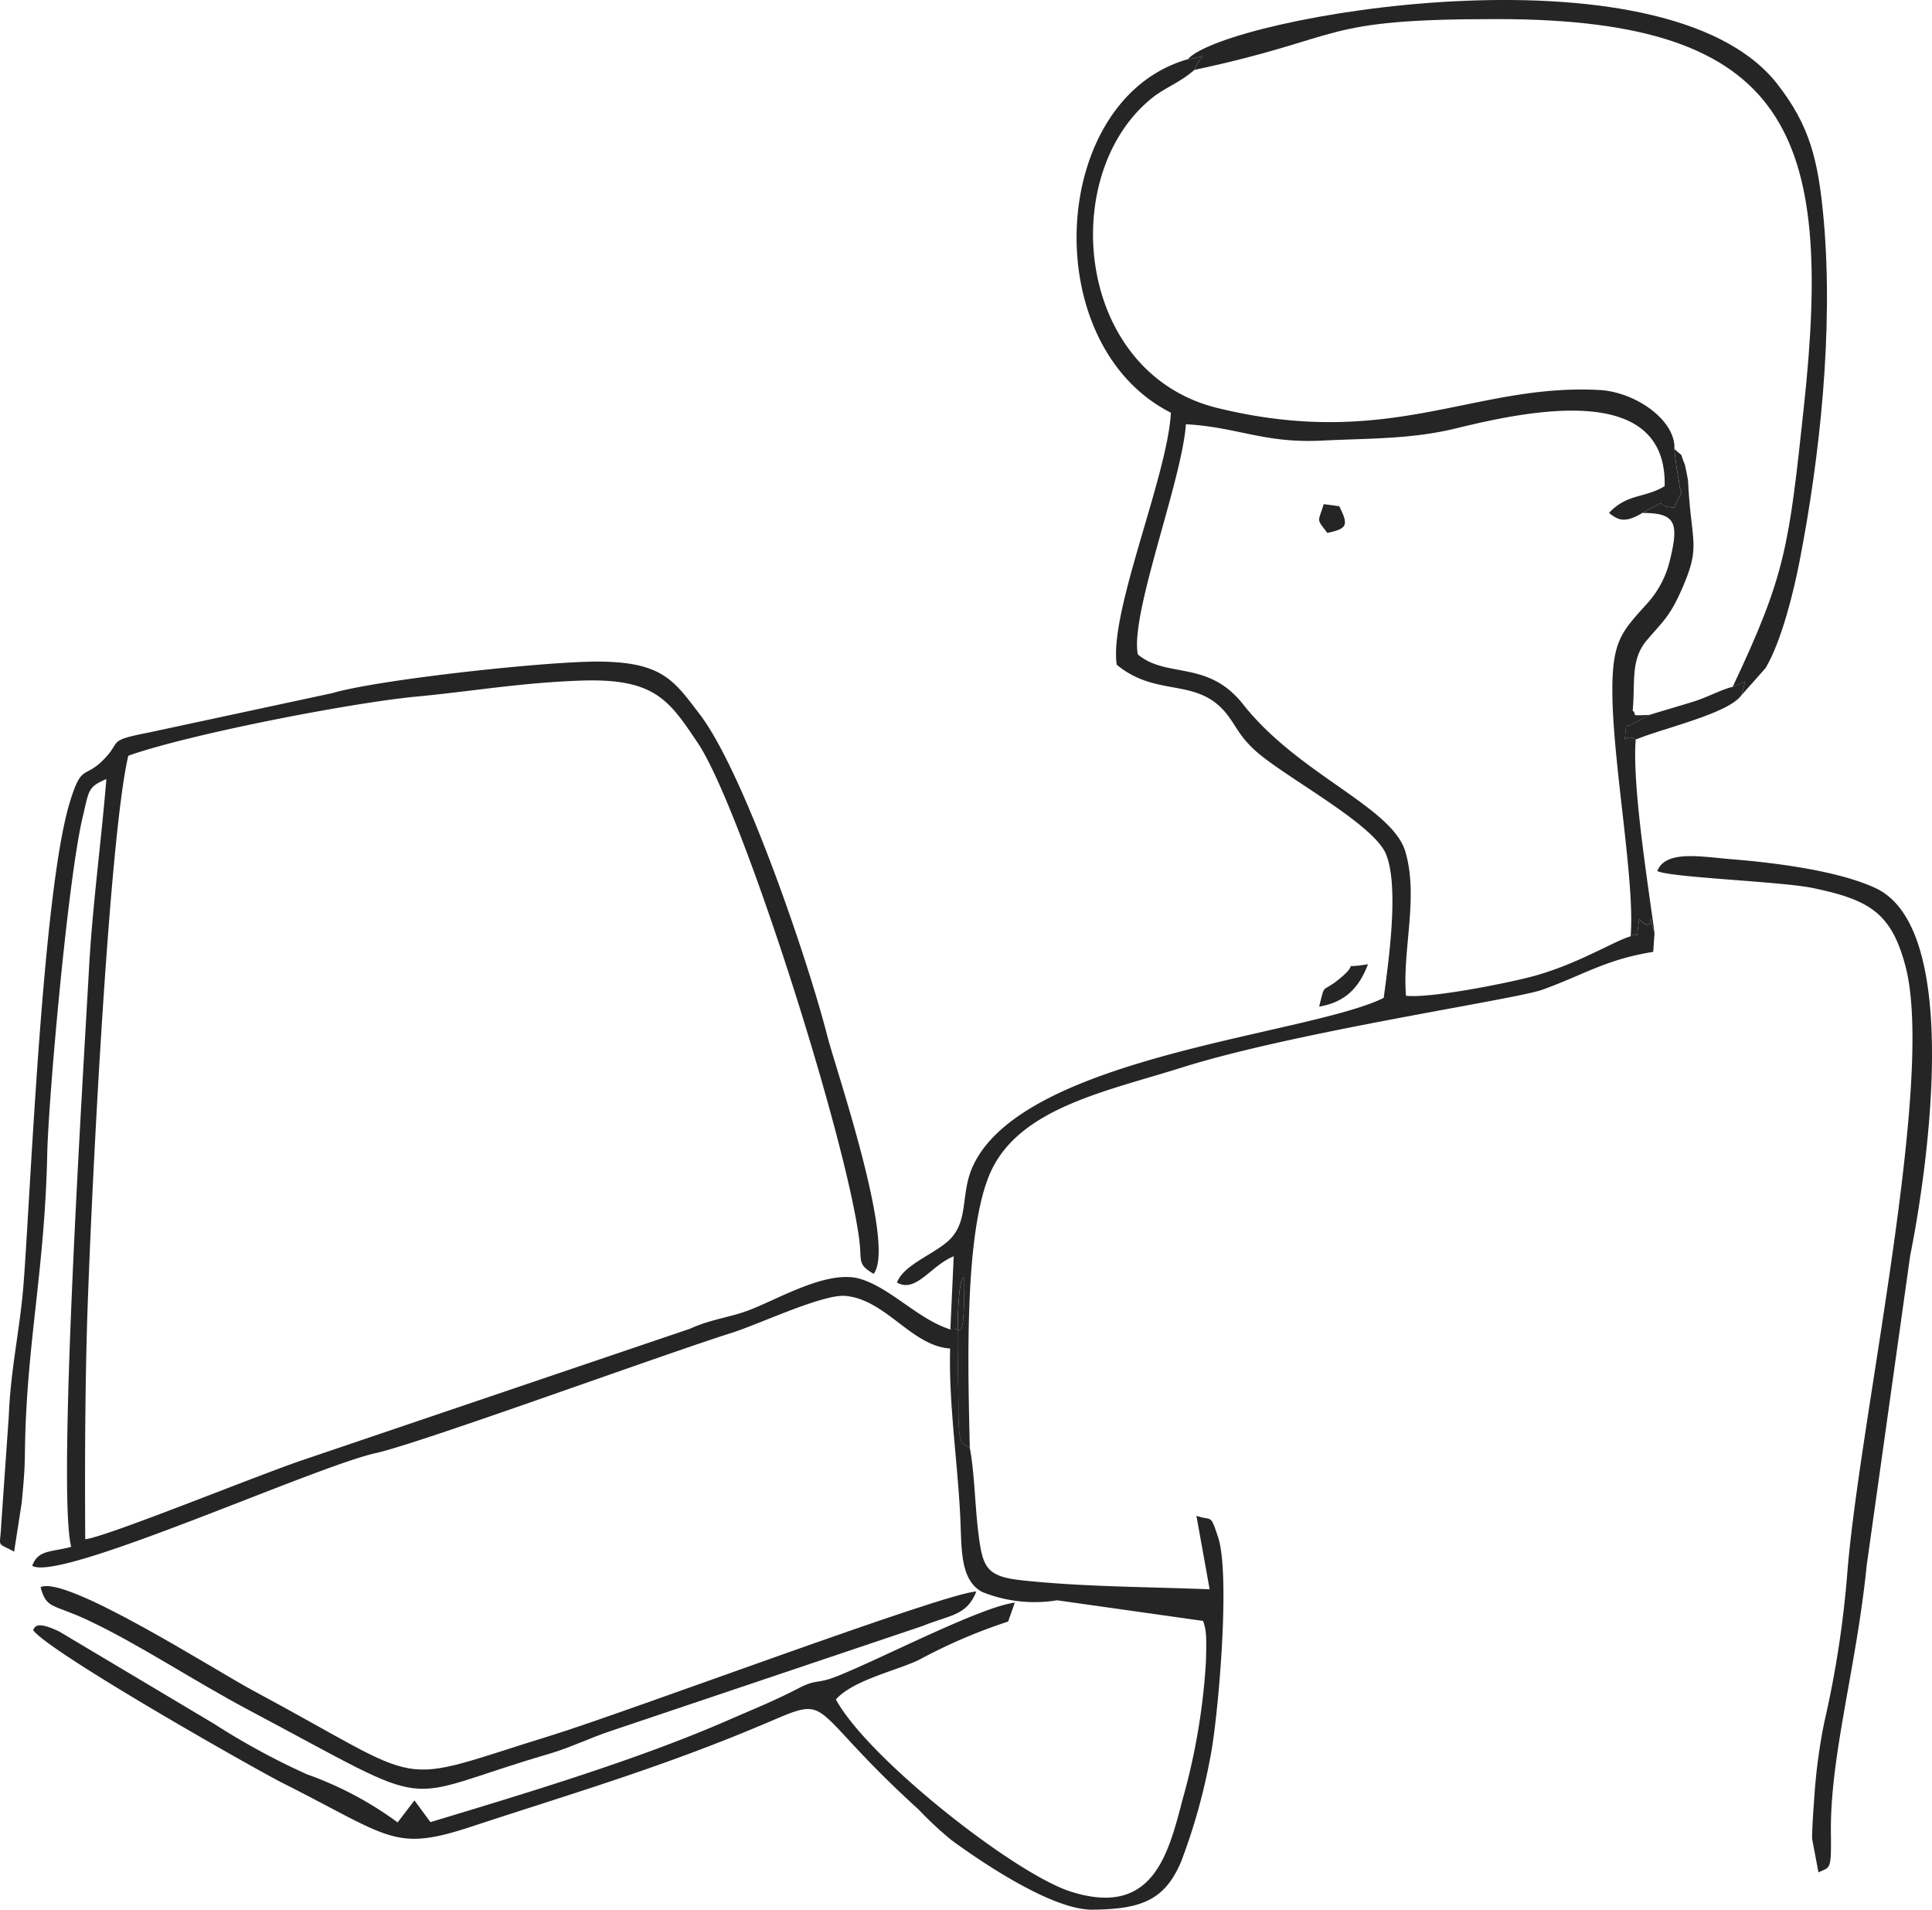
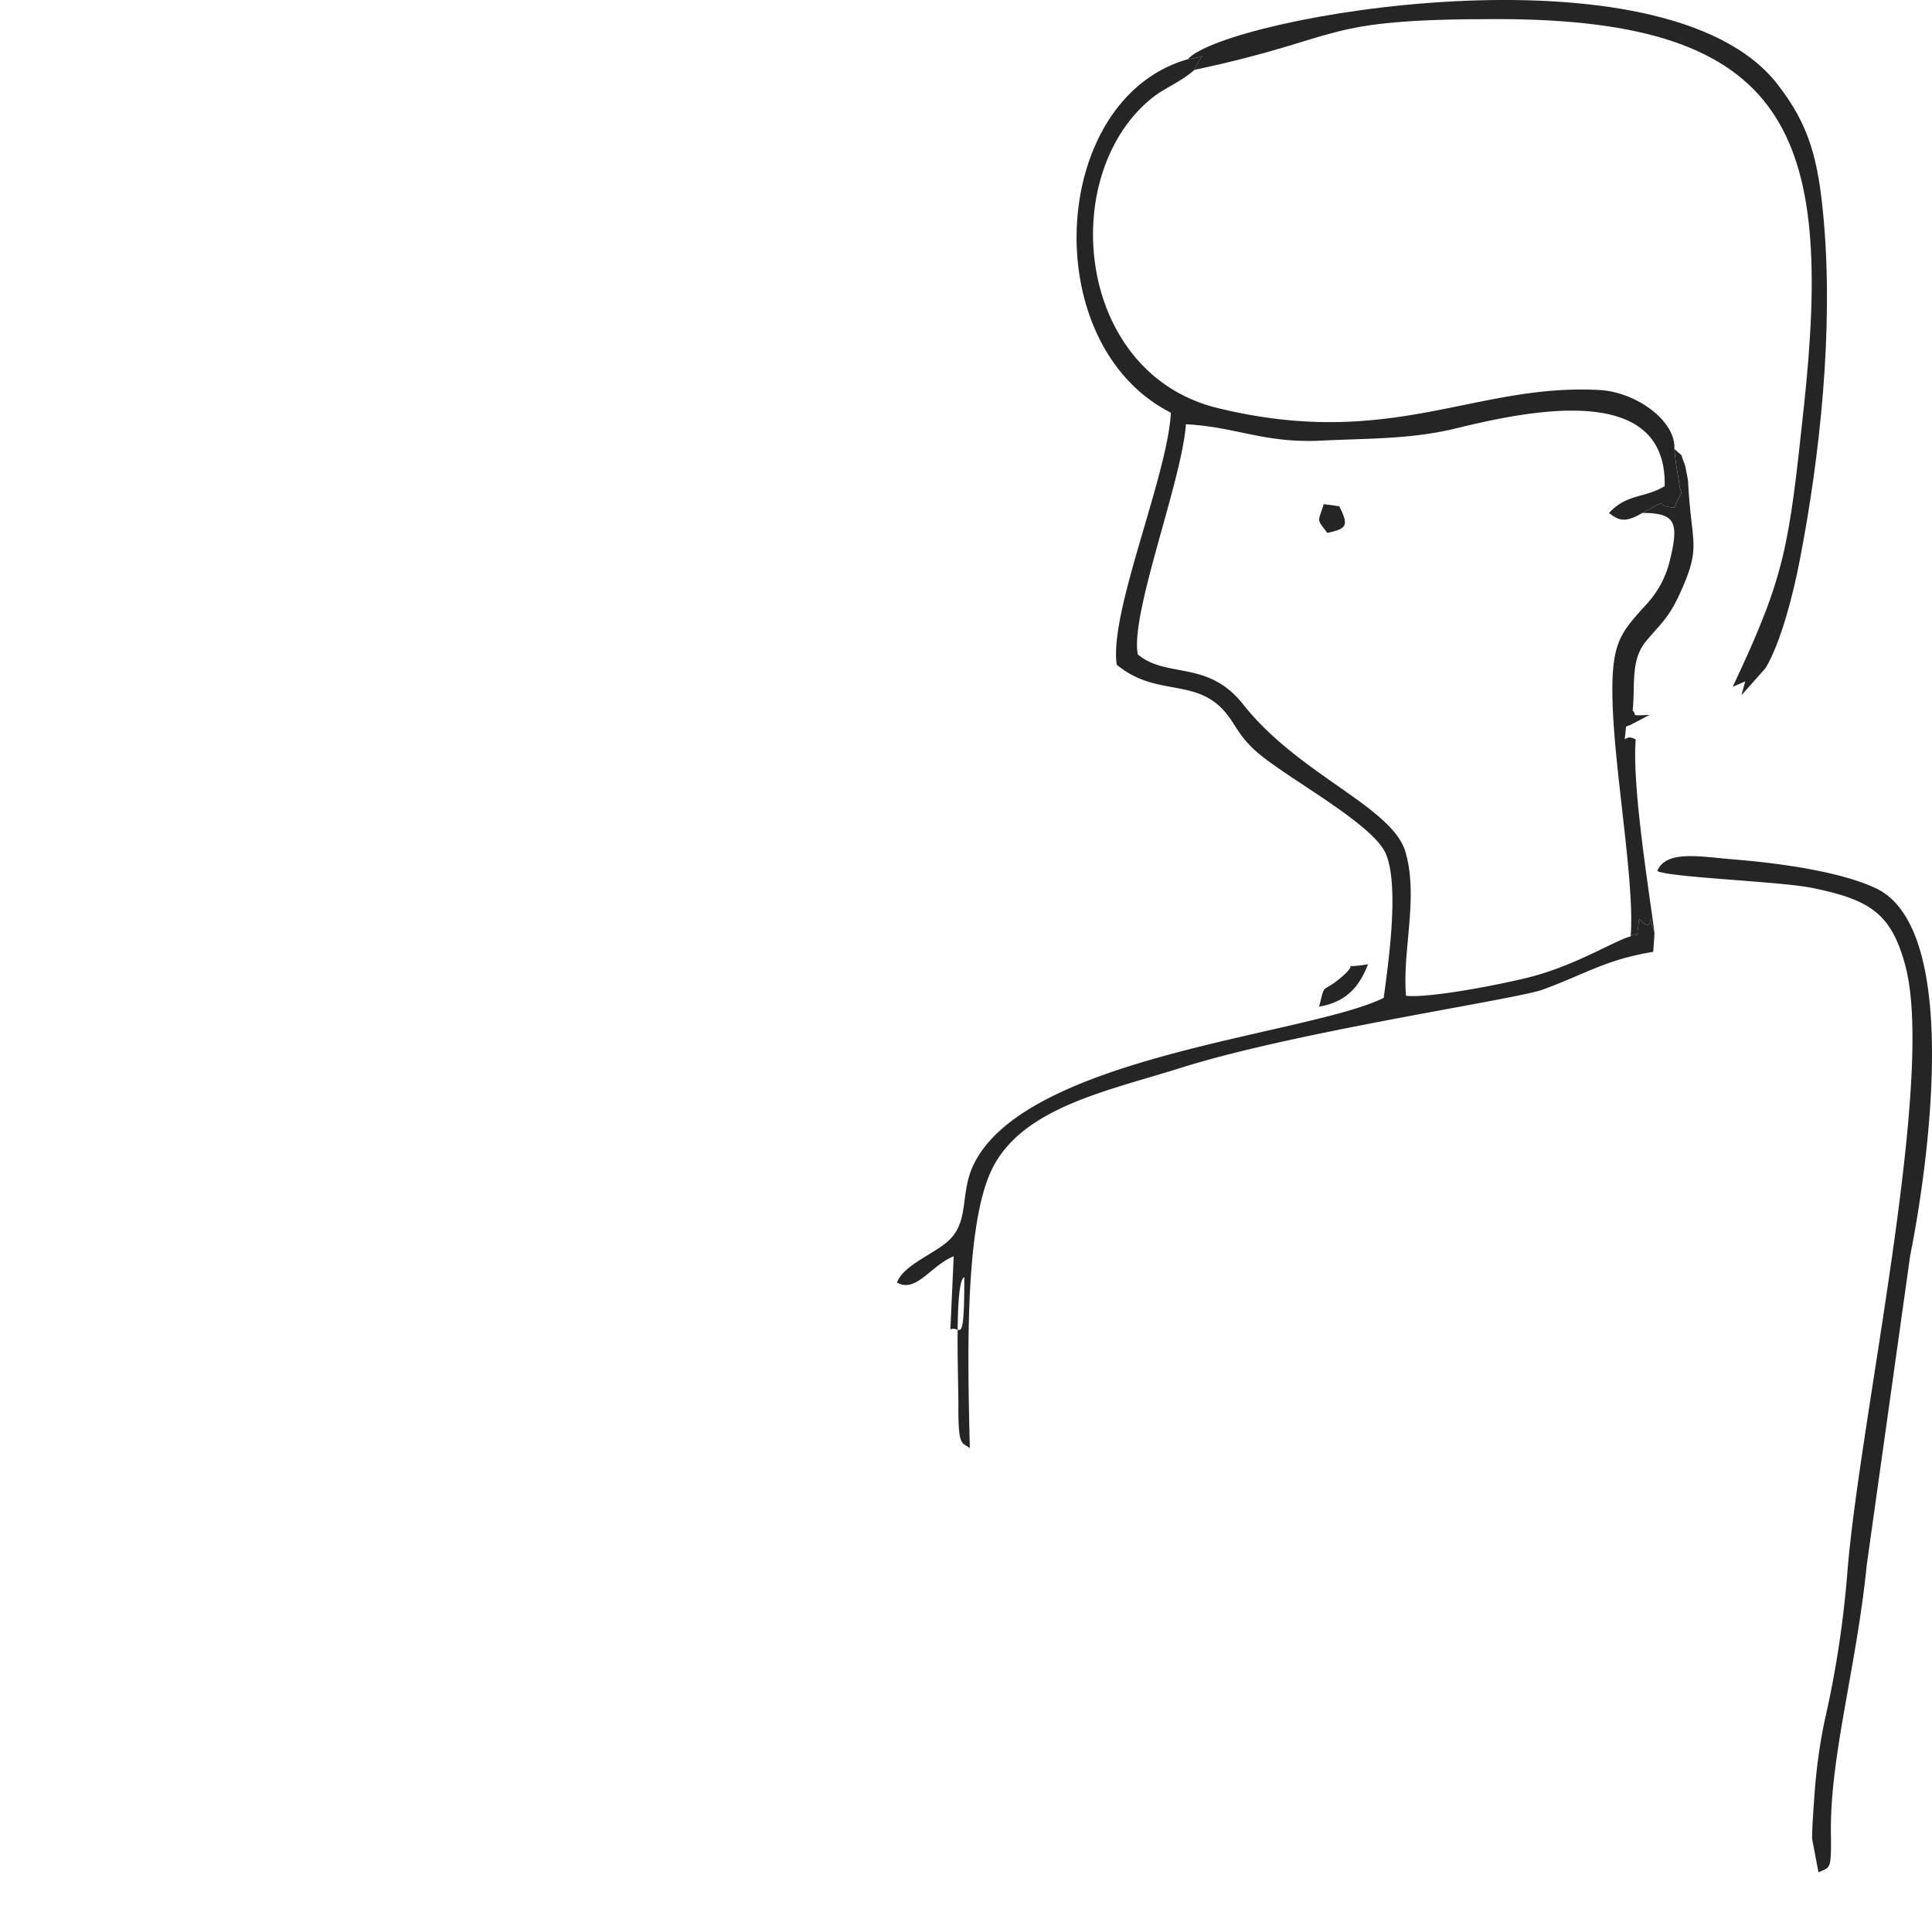
<svg xmlns="http://www.w3.org/2000/svg" width="199.552" height="197.204" viewBox="0 0 199.552 197.204">
  <defs>
    <clipPath id="clip-path">
      <rect id="Retângulo_4" data-name="Retângulo 4" width="199.552" height="197.204" fill="none" />
    </clipPath>
  </defs>
  <g id="Grupo_8" data-name="Grupo 8" transform="translate(0 0)">
    <g id="Grupo_7" data-name="Grupo 7" transform="translate(0 0)" clip-path="url(#clip-path)">
-       <path id="Caminho_34" data-name="Caminho 34" d="M109.184,126.655l15.079,2.131a5.051,5.051,0,0,1,.3,1.46c.055.524.014,2.209-.007,2.8a66.812,66.812,0,0,1-2.423,14.226c-1.49,5.734-3.11,12.141-11.536,9.465-5.823-1.851-20.969-13.768-24.261-19.845,1.821-2.021,6.2-2.94,8.6-4.092a55.137,55.137,0,0,1,9.191-3.947l.694-1.961c-3.559.471-13.251,5.522-18.178,7.534-2.315.943-2.209.306-4.124,1.294-2.715,1.4-4.414,2.051-7.29,3.308-9.267,4.053-20.7,7.495-30.769,10.536l-1.653-2.246-1.738,2.274a36.126,36.126,0,0,0-9.341-4.957,73.4,73.4,0,0,1-9.626-5.23L6.141,129.892c-2.66-1.281-2.522-.292-2.738-.177,1.6,2.269,22.877,14.341,25.836,15.831,11.191,5.644,11.474,7.108,19.511,4.462,10.734-3.533,19.9-6.18,30.951-10.909,6.361-2.722,3.609-1.354,15.171,9.154a36.585,36.585,0,0,0,3.43,3.189c3.421,2.5,10.467,7.193,14.525,7.161,5.163-.039,7.472-1.055,9.136-4.878A61.61,61.61,0,0,0,125,142.916c.763-3.646,2.152-18.815.8-22.824-.825-2.444-.572-1.589-2.225-2.161l1.366,7.589c-6.6-.26-12.982-.248-19.3-.917-3.8-.4-4.147-1.313-4.6-5-.338-2.759-.393-6.2-.867-8.656-.812-.671-1.2-.032-1.177-4.409.014-2.66-.432-12.932.609-13.249,0,7.6-.464,4.844-1.439,5.4-3.274-1.018-6.157-4.265-9.281-5.214-3.43-1.044-8.621,2.173-11.736,3.3-1.908.694-3.768.874-5.878,1.837L31.326,112.153c-4.8,1.616-20.27,7.945-22.523,8.2-.041-6.878-.023-13.824.149-20.727.269-10.922,2.2-51.3,4.3-60.182,6.111-2.191,22.969-5.465,29.67-6.1,5.986-.57,10.761-1.43,16.985-1.658,7.7-.28,9.171,1.975,12.155,6.419,4.515,6.718,15.26,40.45,16.681,51.248.306,2.317-.241,2.566,1.49,3.589,2.354-2.947-3.95-21.284-4.786-24.574-1.931-7.6-8.566-27.2-13.2-33.247-2.609-3.407-3.8-5.295-10.111-5.4-5.311-.087-23.042,1.848-27.806,3.253l-19.01,4.081c-4.06.789-2.91.867-4.253,2.391-2.331,2.651-2.563.48-3.89,4.915-2.777,9.285-4,39.749-4.729,49.448C2.087,98.6,1.1,102.679.908,107.629L.133,118.717c-.1,2.669-.6,1.851,1.326,2.917l.791-5.106c.163-1.832.3-3.083.322-5C2.685,100.412,4.612,92.8,4.878,80.6,5,74.883,7.012,52.144,8.543,45.764c.662-2.763.508-3.09,2.444-3.915-.533,6.524-1.432,13.037-1.784,19.41-.63,11.371-3.317,54.159-1.848,59.876-2.127.572-3.412.292-4.025,1.956,2.823,1.736,29.119-10.23,35.5-11.64,4.58-1.012,29.519-10.134,36.728-12.407,2.842-.894,9.467-4.051,11.8-3.819,4.186.414,6.8,5.17,10.782,5.432-.168,5.867.837,12.047,1.071,18.042.115,2.973.067,5.922,2.223,7.09a14.457,14.457,0,0,0,7.759.864" transform="translate(0 38.6)" fill="#262526" fill-rule="evenodd" />
      <path id="Caminho_35" data-name="Caminho 35" d="M45.814,134.022c.977-.561,1.441,2.191,1.441-5.4-1.041.317-.6,10.587-.612,13.249-.023,4.375.366,3.738,1.179,4.409-.161-7.58-.692-22.491,2.225-28.677,3.062-6.5,12-8.21,19.658-10.628,11.718-3.7,34.461-7.035,37.243-8.037,4.373-1.577,6.538-3.12,11.463-3.915l.133-1.938c-1.129-3.577.437.57-1.593-1.439-.384,2.929-.009,1-.883,1.775-1.731.494-5.646,2.986-10.366,4.2-2.763.71-10.267,2.2-12.826,1.938-.393-4.724,1.313-10.1-.051-14.837C91.488,80.054,81.8,76.75,76.05,69.46c-3.646-4.619-7.872-2.641-10.874-5.15-.816-4.173,4.559-17.923,4.966-23.773,5.357.3,8.085,1.993,14.072,1.69,4.8-.241,9.177-.122,13.886-1.276,8.046-1.973,21.755-4.637,21.491,5.984-2.09,1.253-3.878.759-5.747,2.759,1.037.841,1.722,1.016,3.442.007,3.193-1.713.933-.662,3.308-.561,1.108-2.591.7-.46.43-2.973a30.18,30.18,0,0,1-.43-3.081c.172-2.9-3.945-5.878-7.747-6.083-12.916-.7-21.525,6.226-39.425,1.864C58.7,35.279,56.81,14.662,66.707,6.8c1.276-1.012,2.858-1.572,4.313-2.853.878-2.048,1.566-1.368-.683-1.1C56.04,6.913,54.672,32.3,68.59,39.346c-.326,6.5-6.4,20.592-5.593,26.024,3.938,3.269,7.867,1.43,10.892,4.554,1.315,1.359,1.5,2.586,3.432,4.329,3,2.71,12.187,7.511,13.49,10.681,1.372,3.345.269,11.049-.237,14.84-7.724,3.828-36.845,5.94-42.34,17.178-1.4,2.855-.5,5.54-2.292,7.575-1.4,1.591-4.9,2.678-5.644,4.642,1.986,1.131,3.494-1.766,5.862-2.708Z" transform="translate(52.347 3.271)" fill="#262526" fill-rule="evenodd" />
      <path id="Caminho_36" data-name="Caminho 36" d="M54.048,7.217c15.934-3.386,12.49-5.262,31.381-5.244,30.2.028,34.581,12,31.581,39.935-1.563,14.575-1.887,17.431-7.364,29.017l1.294-.561-.384,1.428,2.492-2.809c1.641-2.777,2.874-7.782,3.5-10.994,2.136-10.952,3.506-23.962,2.5-35.289-.559-6.223-1.46-9.757-4.8-14.031C102.56-6.292,57.22,1.725,53.365,6.118c2.248-.269,1.561-.949.683,1.1" transform="translate(69.319 -0.001)" fill="#262526" fill-rule="evenodd" />
      <path id="Caminho_37" data-name="Caminho 37" d="M91.106,143.4c1.209-.593,1.336-.106,1.285-4.044-.1-7.98,2.616-16.978,3.706-27.721l4.483-31.93c1.669-8.26,5.529-33.7-3.575-37.947-3.837-1.789-10.322-2.612-14.711-2.968-3.352-.271-6.945-1-7.835,1.2,1.175.667,12.805,1.083,16.031,1.752,5.915,1.225,8.145,2.589,9.6,8.065C103.2,61.571,95.391,96.46,94.1,112.3a105.908,105.908,0,0,1-2.391,15.589,57.9,57.9,0,0,0-1.023,7.628c-.1,1.382-.223,3.018-.241,4.391Z" transform="translate(96.719 49.953)" fill="#262526" fill-rule="evenodd" />
-       <path id="Caminho_38" data-name="Caminho 38" d="M98.477,71.809c-3.028.051-36.094,12.451-43.853,14.844-16.916,5.221-12.093,5.439-30.9-4.644-4-2.147-19.27-11.918-21.9-10.653.625,2.306,1.251,1.7,4.89,3.412C12,77.251,17.584,81,23.343,84.056,43.6,94.8,38.072,93.321,54.349,88.569c2.175-.637,4.242-1.658,6.437-2.382L92.969,75.352c2.681-1.117,4.529-1,5.508-3.543" transform="translate(2.364 92.542)" fill="#262526" fill-rule="evenodd" />
      <path id="Caminho_39" data-name="Caminho 39" d="M74.326,70.492c.871-.77.5,1.156.88-1.772,2.032,2.007.464-2.14,1.593,1.437-.662-4.973-2.32-15.221-1.945-19.98-1.306-.807-1.2,1.1-1-1.329a1.1,1.1,0,0,1,.375-.136l2.058-1.083c-2.253.11-1.189.011-1.745-.437.278-2.825-.255-5.242,1.441-7.246,1.683-1.989,2.382-2.435,3.644-5.317,2-4.561.959-4.639.639-11.1-.014-.253-.32-1.708-.333-1.745-.618-1.471,0-.6-1.081-1.618a29.727,29.727,0,0,0,.43,3.081c.271,2.51.678.379-.43,2.97-2.375-.1-.117-1.152-3.308.561,3.379,0,3.825.926,2.837,4.9a10.078,10.078,0,0,1-2.324,4.43c-2.667,2.954-3.671,3.865-3.612,9.412.08,7.324,2.35,19.412,1.885,24.976" transform="translate(94.094 26.194)" fill="#262526" fill-rule="evenodd" />
-       <path id="Caminho_40" data-name="Caminho 40" d="M85.049,32.035l.384-1.428-1.292.561c-1.308.329-2.49,1.046-4.175,1.568-1.437.444-3.081.915-4.416,1.331L73.492,35.15a1.1,1.1,0,0,0-.375.136c-.2,2.43-.3.522,1.007,1.329,2.9-1.193,9.559-2.676,10.925-4.58" transform="translate(94.823 39.756)" fill="#262526" fill-rule="evenodd" />
      <path id="Caminho_41" data-name="Caminho 41" d="M64.317,43.313c-3.338.554-.469-.524-2.982,1.531-1.871,1.527-1.421.269-2.069,2.851,2.676-.469,4.1-1.9,5.051-4.382" transform="translate(76.984 56.261)" fill="#262526" fill-rule="evenodd" />
      <path id="Caminho_42" data-name="Caminho 42" d="M60.115,25.616c2.09-.439,2.2-.8,1.237-2.752l-1.612-.218c-.57,1.894-.816,1.428.375,2.97" transform="translate(76.984 29.415)" fill="#262526" fill-rule="evenodd" />
    </g>
  </g>
</svg>